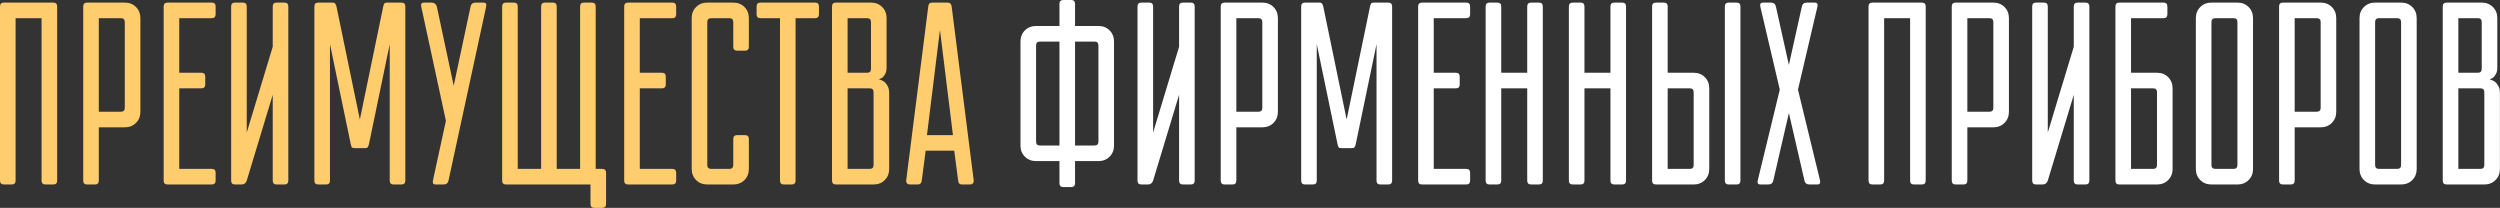
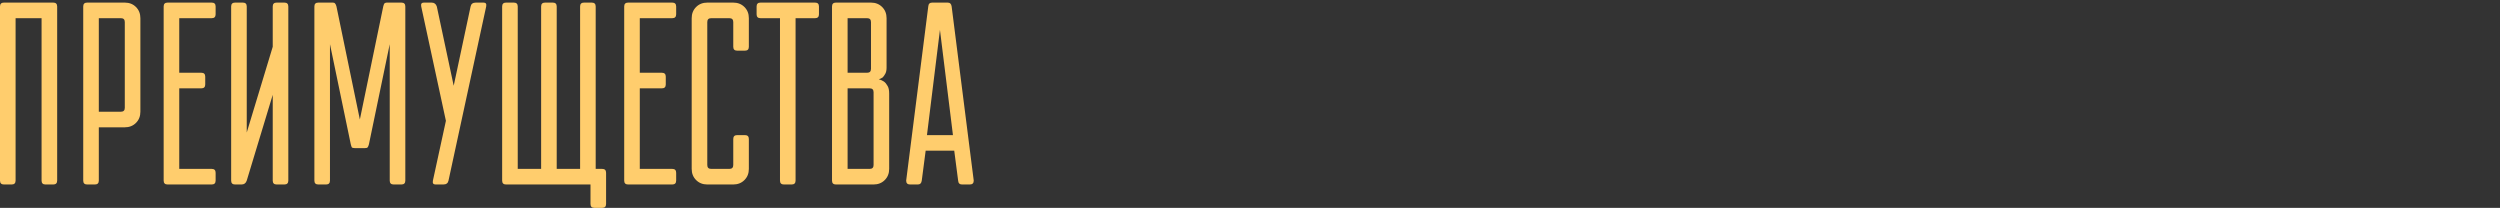
<svg xmlns="http://www.w3.org/2000/svg" viewBox="0 0 664.45 55.248" fill="none">
  <rect x="0" y="0" width="664.45" height="55.248" fill="#333333" stroke="none" />
  <path d="M-0 1.726C-0 1.036 0.345 0.691 1.036 0.691H14.157C14.847 0.691 15.193 1.036 15.193 1.726V47.995C15.193 48.685 14.847 49.031 14.157 49.031H12.085C11.394 49.031 11.049 48.685 11.049 47.995V4.834H4.143V47.995C4.143 48.685 3.798 49.031 3.107 49.031H1.036C0.345 49.031 -0 48.685 -0 47.995V1.726ZM22.12 1.726C22.12 1.036 22.465 0.691 23.156 0.691H33.169C34.366 0.691 35.356 1.082 36.139 1.865C36.921 2.647 37.312 3.637 37.312 4.834V29.695C37.312 30.892 36.921 31.881 36.139 32.664C35.356 33.447 34.366 33.838 33.169 33.838H26.263V47.995C26.263 48.685 25.918 49.031 25.227 49.031H23.156C22.465 49.031 22.12 48.685 22.12 47.995V1.726ZM26.263 4.834V29.695H32.133C32.824 29.695 33.169 29.349 33.169 28.659V5.87C33.169 5.179 32.824 4.834 32.133 4.834H26.263ZM43.498 1.726C43.498 1.036 43.843 0.691 44.534 0.691H56.274C56.964 0.691 57.309 1.036 57.309 1.726V3.798C57.309 4.489 56.964 4.834 56.274 4.834H47.641V19.336H53.511C54.202 19.336 54.547 19.681 54.547 20.372V22.444C54.547 23.134 54.202 23.479 53.511 23.479H47.641V44.887H56.274C56.964 44.887 57.309 45.233 57.309 45.923V47.995C57.309 48.685 56.964 49.031 56.274 49.031H44.534C43.843 49.031 43.498 48.685 43.498 47.995V1.726ZM75.594 0.691C76.284 0.691 76.629 1.036 76.629 1.726V47.995C76.629 48.685 76.284 49.031 75.594 49.031H73.522C72.831 49.031 72.486 48.685 72.486 47.995V25.206L65.58 47.995C65.35 48.685 64.89 49.031 64.199 49.031H62.473C61.782 49.031 61.437 48.685 61.437 47.995V1.726C61.437 1.036 61.782 0.691 62.473 0.691H64.544C65.235 0.691 65.58 1.036 65.58 1.726V35.219L72.486 12.43V1.726C72.486 1.036 72.831 0.691 73.522 0.691H75.594ZM94.261 39.363C93.892 39.363 93.639 39.294 93.501 39.156C93.409 38.971 93.317 38.695 93.225 38.327L87.7 11.74V47.995C87.7 48.685 87.355 49.031 86.664 49.031H84.592C83.902 49.031 83.557 48.685 83.557 47.995V1.726C83.557 1.036 83.902 0.691 84.592 0.691H88.391C88.759 0.691 88.989 0.783 89.081 0.967C89.219 1.105 89.335 1.358 89.427 1.726L95.642 31.766L101.857 1.726C101.949 1.358 102.041 1.105 102.133 0.967C102.271 0.783 102.525 0.691 102.893 0.691H106.691C107.381 0.691 107.727 1.036 107.727 1.726V47.995C107.727 48.685 107.381 49.031 106.691 49.031H104.619C103.929 49.031 103.583 48.685 103.583 47.995V11.74L98.059 38.327C97.967 38.695 97.852 38.971 97.713 39.156C97.621 39.294 97.391 39.363 97.023 39.363H94.261ZM128.527 0.691C129.125 0.691 129.355 1.036 129.217 1.726L119.204 47.995C119.066 48.685 118.605 49.031 117.823 49.031H115.751C115.152 49.031 114.922 48.685 115.06 47.995L118.513 32.112L111.953 1.726C111.815 1.036 112.045 0.691 112.643 0.691H114.715C115.406 0.691 115.866 1.036 116.096 1.726L120.585 22.789L125.074 1.726C125.212 1.036 125.672 0.691 126.455 0.691H128.527ZM134.497 49.031C133.807 49.031 133.461 48.685 133.461 47.995V1.726C133.461 1.036 133.807 0.691 134.497 0.691H136.569C137.26 0.691 137.605 1.036 137.605 1.726V44.887H143.82V1.726C143.82 1.036 144.165 0.691 144.856 0.691H146.928C147.618 0.691 147.963 1.036 147.963 1.726V44.887H154.179V1.726C154.179 1.036 154.524 0.691 155.215 0.691H157.286C157.977 0.691 158.322 1.036 158.322 1.726V44.887H160.049C160.739 44.887 161.084 45.233 161.084 45.923V54.21C161.084 54.901 160.739 55.246 160.049 55.246H157.977C157.286 55.246 156.941 54.901 156.941 54.21V49.031H134.497ZM165.9 1.726C165.9 1.036 166.245 0.691 166.935 0.691H178.675C179.366 0.691 179.711 1.036 179.711 1.726V3.798C179.711 4.489 179.366 4.834 178.675 4.834H170.043V19.336H175.913C176.604 19.336 176.949 19.681 176.949 20.372V22.444C176.949 23.134 176.604 23.479 175.913 23.479H170.043V44.887H178.675C179.366 44.887 179.711 45.233 179.711 45.923V47.995C179.711 48.685 179.366 49.031 178.675 49.031H166.935C166.245 49.031 165.9 48.685 165.9 47.995V1.726ZM199.031 44.887C199.031 46.084 198.64 47.074 197.857 47.857C197.074 48.639 196.085 49.031 194.887 49.031H187.982C186.785 49.031 185.795 48.639 185.012 47.857C184.23 47.074 183.838 46.084 183.838 44.887V4.834C183.838 3.637 184.23 2.647 185.012 1.865C185.795 1.082 186.785 0.691 187.982 0.691H194.887C196.085 0.691 197.074 1.082 197.857 1.865C198.64 2.647 199.031 3.637 199.031 4.834V12.43C199.031 13.121 198.686 13.466 197.995 13.466H195.923C195.233 13.466 194.887 13.121 194.887 12.43V5.87C194.887 5.179 194.542 4.834 193.852 4.834H189.018C188.327 4.834 187.982 5.179 187.982 5.87V43.851C187.982 44.542 188.327 44.887 189.018 44.887H193.852C194.542 44.887 194.887 44.542 194.887 43.851V36.946C194.887 36.255 195.233 35.91 195.923 35.91H197.995C198.686 35.91 199.031 36.255 199.031 36.946V44.887ZM211.448 47.995C211.448 48.685 211.102 49.031 210.412 49.031H208.34C207.65 49.031 207.304 48.685 207.304 47.995V4.834H202.125C201.434 4.834 201.089 4.489 201.089 3.798V1.726C201.089 1.036 201.434 0.691 202.125 0.691H216.627C217.318 0.691 217.663 1.036 217.663 1.726V3.798C217.663 4.489 217.318 4.834 216.627 4.834H211.448V47.995ZM221.132 1.726C221.132 1.036 221.477 0.691 222.168 0.691H231.491C232.688 0.691 233.677 1.082 234.46 1.865C235.243 2.647 235.634 3.637 235.634 4.834V17.955C235.634 18.645 235.519 19.198 235.289 19.612C235.059 20.027 234.828 20.349 234.598 20.579C234.276 20.809 233.931 20.97 233.562 21.062C234.069 21.201 234.529 21.408 234.943 21.684C235.312 21.96 235.634 22.352 235.91 22.858C236.187 23.318 236.325 23.986 236.325 24.861V44.887C236.325 46.084 235.933 47.074 235.151 47.857C234.368 48.639 233.378 49.031 232.181 49.031H222.168C221.477 49.031 221.132 48.685 221.132 47.995V1.726ZM231.145 44.887C231.836 44.887 232.181 44.542 232.181 43.851V24.515C232.181 23.825 231.836 23.479 231.145 23.479H225.275V44.887H231.145ZM225.275 4.834V19.336H230.455C231.145 19.336 231.491 18.991 231.491 18.3V5.87C231.491 5.179 231.145 4.834 230.455 4.834H225.275ZM251.891 0.691C252.491 0.691 252.836 1.036 252.929 1.726L258.798 47.995C258.798 48.685 258.453 49.031 257.763 49.031H255.691C255.046 49.031 254.701 48.685 254.653 47.995L253.618 40.053H246.022L244.986 47.995C244.894 48.685 244.549 49.031 243.951 49.031H241.879C241.188 49.031 240.843 48.685 240.843 47.995L246.713 1.726C246.759 1.036 247.104 0.691 247.749 0.691H251.891ZM253.274 35.91L249.821 7.942L246.368 35.91H253.274Z" fill="#FFCD6D" />
-   <path d="M271.222 11.049C271.222 9.852 271.615 8.862 272.397 8.08C273.18 7.297 274.169 6.906 275.367 6.906H281.581V1.036C281.581 0.345 281.926 -0 282.616 -0H284.689C285.379 -0 285.726 0.345 285.726 1.036V6.906H291.941C293.138 6.906 294.128 7.297 294.91 8.08C295.693 8.862 296.083 9.852 296.083 11.049V38.672C296.083 39.869 295.693 40.859 294.91 41.642C294.128 42.424 293.138 42.816 291.941 42.816H285.726V48.685C285.726 49.376 285.379 49.721 284.689 49.721H282.616C281.926 49.721 281.581 49.376 281.581 48.685V42.816H275.367C274.169 42.816 273.18 42.424 272.397 41.642C271.615 40.859 271.222 39.869 271.222 38.672V11.049ZM290.903 38.672C291.596 38.672 291.941 38.327 291.941 37.636V12.085C291.941 11.394 291.596 11.049 290.903 11.049H285.726V38.672H290.903ZM275.367 37.636C275.367 38.327 275.712 38.672 276.402 38.672H281.581V11.049H276.402C275.712 11.049 275.367 11.394 275.367 12.085V37.636ZM316.486 0.691C317.176 0.691 317.521 1.036 317.521 1.726V47.995C317.521 48.685 317.176 49.031 316.486 49.031H314.414C313.724 49.031 313.377 48.685 313.377 47.995V25.206L306.472 47.995C306.242 48.685 305.782 49.031 305.09 49.031H303.365C302.675 49.031 302.327 48.685 302.327 47.995V1.726C302.327 1.036 302.675 0.691 303.365 0.691H305.437C306.127 0.691 306.472 1.036 306.472 1.726V35.219L313.377 12.43V1.726C313.377 1.036 313.724 0.691 314.414 0.691H316.486ZM324.448 1.726C324.448 1.036 324.793 0.691 325.483 0.691H335.497C336.695 0.691 337.685 1.082 338.467 1.865C339.25 2.647 339.642 3.637 339.642 4.834V29.695C339.642 30.892 339.25 31.881 338.467 32.664C337.685 33.447 336.695 33.838 335.497 33.838H328.593V47.995C328.593 48.685 328.245 49.031 327.555 49.031H325.483C324.793 49.031 324.448 48.685 324.448 47.995V1.726ZM328.593 4.834V29.695H334.462C335.152 29.695 335.497 29.349 335.497 28.659V5.87C335.497 5.179 335.152 4.834 334.462 4.834H328.593ZM356.531 39.363C356.163 39.363 355.908 39.294 355.771 39.156C355.678 38.971 355.586 38.695 355.493 38.327L349.969 11.74V47.995C349.969 48.685 349.624 49.031 348.934 49.031H346.862C346.172 49.031 345.827 48.685 345.827 47.995V1.726C345.827 1.036 346.172 0.691 346.862 0.691H350.661C351.029 0.691 351.259 0.783 351.351 0.967C351.489 1.105 351.604 1.358 351.696 1.726L357.911 31.766L364.128 1.726C364.218 1.358 364.31 1.105 364.403 0.967C364.54 0.783 364.795 0.691 365.163 0.691H368.96C369.652 0.691 369.997 1.036 369.997 1.726V47.995C369.997 48.685 369.652 49.031 368.96 49.031H366.89C366.198 49.031 365.853 48.685 365.853 47.995V11.74L360.328 38.327C360.235 38.695 360.121 38.971 359.983 39.156C359.891 39.294 359.661 39.363 359.293 39.363H356.531ZM376.917 1.726C376.917 1.036 377.262 0.691 377.952 0.691H389.691C390.383 0.691 390.728 1.036 390.728 1.726V3.798C390.728 4.489 390.383 4.834 389.691 4.834H381.059V19.336H386.928C387.621 19.336 387.966 19.681 387.966 20.372V22.444C387.966 23.134 387.621 23.479 386.928 23.479H381.059V44.887H389.691C390.383 44.887 390.728 45.233 390.728 45.923V47.995C390.728 48.685 390.383 49.031 389.691 49.031H377.952C377.262 49.031 376.917 48.685 376.917 47.995V1.726ZM394.855 1.726C394.855 1.036 395.2 0.691 395.89 0.691H397.963C398.653 0.691 398.998 1.036 398.998 1.726V19.336H405.905V1.726C405.905 1.036 406.25 0.691 406.939 0.691H409.012C409.702 0.691 410.047 1.036 410.047 1.726V47.995C410.047 48.685 409.702 49.031 409.012 49.031H406.939C406.25 49.031 405.905 48.685 405.905 47.995V23.479H398.998V47.995C398.998 48.685 398.653 49.031 397.963 49.031H395.89C395.2 49.031 394.855 48.685 394.855 47.995V1.726ZM416.974 1.726C416.974 1.036 417.319 0.691 418.011 0.691H420.081C420.773 0.691 421.118 1.036 421.118 1.726V19.336H428.023V1.726C428.023 1.036 428.368 0.691 429.06 0.691H431.13C431.823 0.691 432.168 1.036 432.168 1.726V47.995C432.168 48.685 431.823 49.031 431.13 49.031H429.06C428.368 49.031 428.023 48.685 428.023 47.995V23.479H421.118V47.995C421.118 48.685 420.773 49.031 420.081 49.031H418.011C417.319 49.031 416.974 48.685 416.974 47.995V1.726ZM439.095 1.726C439.095 1.036 439.44 0.691 440.13 0.691H442.202C442.892 0.691 443.237 1.036 443.237 1.726V19.336H450.144C451.341 19.336 452.331 19.727 453.114 20.51C453.896 21.293 454.286 22.283 454.286 23.479V44.887C454.286 46.084 453.896 47.074 453.114 47.857C452.331 48.639 451.341 49.031 450.144 49.031H440.13C439.44 49.031 439.095 48.685 439.095 47.995V1.726ZM449.109 44.887C449.799 44.887 450.144 44.542 450.144 43.851V24.515C450.144 23.825 449.799 23.479 449.109 23.479H443.237V44.887H449.109ZM458.431 1.726C458.431 1.036 458.776 0.691 459.466 0.691H461.538C462.228 0.691 462.573 1.036 462.573 1.726V47.995C462.573 48.685 462.228 49.031 461.538 49.031H459.466C458.776 49.031 458.431 48.685 458.431 47.995V1.726ZM471.305 47.995C471.167 48.685 470.707 49.031 469.925 49.031H467.852C467.252 49.031 467.022 48.685 467.162 47.995L473.032 23.825L467.852 1.726C467.715 1.036 467.945 0.691 468.542 0.691H470.615C471.397 0.691 471.857 1.036 471.995 1.726L475.449 17.264L478.902 1.726C479.039 1.036 479.499 0.691 480.281 0.691H482.354C482.954 0.691 483.184 1.036 483.044 1.726L477.864 23.825L483.736 47.995C483.874 48.685 483.644 49.031 483.044 49.031H480.974C480.192 49.031 479.729 48.685 479.592 47.995L475.449 30.04L471.305 47.995ZM496.62 1.726C496.62 1.036 496.965 0.691 497.655 0.691H510.777C511.467 0.691 511.812 1.036 511.812 1.726V47.995C511.812 48.685 511.467 49.031 510.777 49.031H508.704C508.014 49.031 507.669 48.685 507.669 47.995V4.834H500.762V47.995C500.762 48.685 500.417 49.031 499.728 49.031H497.655C496.965 49.031 496.62 48.685 496.62 47.995V1.726ZM518.739 1.726C518.739 1.036 519.086 0.691 519.776 0.691H529.79C530.985 0.691 531.975 1.082 532.758 1.865C533.54 2.647 533.932 3.637 533.932 4.834V29.695C533.932 30.892 533.54 31.881 532.758 32.664C531.975 33.447 530.985 33.838 529.79 33.838H522.883V47.995C522.883 48.685 522.538 49.031 521.848 49.031H519.776C519.086 49.031 518.739 48.685 518.739 47.995V1.726ZM522.883 4.834V29.695H528.753C529.443 29.695 529.79 29.349 529.79 28.659V5.87C529.79 5.179 529.443 4.834 528.753 4.834H522.883ZM554.276 0.691C554.966 0.691 555.311 1.036 555.311 1.726V47.995C555.311 48.685 554.966 49.031 554.276 49.031H552.204C551.514 49.031 551.166 48.685 551.166 47.995V25.206L544.262 47.995C544.032 48.685 543.572 49.031 542.879 49.031H541.154C540.464 49.031 540.117 48.685 540.117 47.995V1.726C540.117 1.036 540.464 0.691 541.154 0.691H543.227C543.917 0.691 544.262 1.036 544.262 1.726V35.219L551.166 12.43V1.726C551.166 1.036 551.514 0.691 552.204 0.691H554.276ZM562.238 1.726C562.238 1.036 562.583 0.691 563.273 0.691H575.014C575.704 0.691 576.049 1.036 576.049 1.726V3.798C576.049 4.489 575.704 4.834 575.014 4.834H566.383V19.336H573.287C574.484 19.336 575.474 19.727 576.257 20.51C577.039 21.293 577.432 22.283 577.432 23.479V44.887C577.432 46.084 577.039 47.074 576.257 47.857C575.474 48.639 574.484 49.031 573.287 49.031H563.273C562.583 49.031 562.238 48.685 562.238 47.995V1.726ZM572.252 44.887C572.942 44.887 573.287 44.542 573.287 43.851V24.515C573.287 23.825 572.942 23.479 572.252 23.479H566.383V44.887H572.252ZM583.616 4.834C583.616 3.637 584.006 2.647 584.791 1.865C585.574 1.082 586.564 0.691 587.758 0.691H594.665C595.863 0.691 596.853 1.082 597.635 1.865C598.418 2.647 598.808 3.637 598.808 4.834V44.887C598.808 46.084 598.418 47.074 597.635 47.857C596.853 48.639 595.863 49.031 594.665 49.031H587.758C586.564 49.031 585.574 48.639 584.791 47.857C584.006 47.074 583.616 46.084 583.616 44.887V4.834ZM593.631 44.887C594.32 44.887 594.665 44.542 594.665 43.851V5.87C594.665 5.179 594.32 4.834 593.631 4.834H588.796C588.106 4.834 587.758 5.179 587.758 5.87V43.851C587.758 44.542 588.106 44.887 588.796 44.887H593.631ZM605.737 1.726C605.737 1.036 606.082 0.691 606.772 0.691H616.786C617.981 0.691 618.971 1.082 619.754 1.865C620.538 2.647 620.928 3.637 620.928 4.834V29.695C620.928 30.892 620.538 31.881 619.754 32.664C618.971 33.447 617.981 33.838 616.786 33.838H609.879V47.995C609.879 48.685 609.534 49.031 608.844 49.031H606.772C606.082 49.031 605.737 48.685 605.737 47.995V1.726ZM609.879 4.834V29.695H615.749C616.439 29.695 616.786 29.349 616.786 28.659V5.87C616.786 5.179 616.439 4.834 615.749 4.834H609.879ZM627.113 4.834C627.113 3.637 627.505 2.647 628.288 1.865C629.07 1.082 630.06 0.691 631.258 0.691H638.162C639.36 0.691 640.35 1.082 641.132 1.865C641.914 2.647 642.307 3.637 642.307 4.834V44.887C642.307 46.084 641.914 47.074 641.132 47.857C640.35 48.639 639.36 49.031 638.162 49.031H631.258C630.06 49.031 629.07 48.639 628.288 47.857C627.505 47.074 627.113 46.084 627.113 44.887V4.834ZM637.127 44.887C637.817 44.887 638.162 44.542 638.162 43.851V5.87C638.162 5.179 637.817 4.834 637.127 4.834H632.293C631.603 4.834 631.258 5.179 631.258 5.87V43.851C631.258 44.542 631.603 44.887 632.293 44.887H637.127ZM649.234 1.726C649.234 1.036 649.579 0.691 650.269 0.691H659.593C660.79 0.691 661.78 1.082 662.563 1.865C663.345 2.647 663.735 3.637 663.735 4.834V17.955C663.735 18.645 663.62 19.198 663.39 19.612C663.16 20.027 662.93 20.349 662.7 20.579C662.378 20.809 662.033 20.97 661.665 21.062C662.17 21.201 662.63 21.408 663.045 21.684C663.413 21.96 663.735 22.352 664.013 22.858C664.288 23.318 664.428 23.986 664.428 24.861V44.887C664.428 46.084 664.035 47.074 663.253 47.857C662.47 48.639 661.48 49.031 660.283 49.031H650.269C649.579 49.031 649.234 48.685 649.234 47.995V1.726ZM659.248 44.887C659.938 44.887 660.283 44.542 660.283 43.851V24.515C660.283 23.825 659.938 23.479 659.248 23.479H653.379V44.887H659.248ZM653.379 4.834V19.336H658.556C659.248 19.336 659.593 18.991 659.593 18.3V5.87C659.593 5.179 659.248 4.834 658.556 4.834H653.379Z" fill="white" />
</svg>